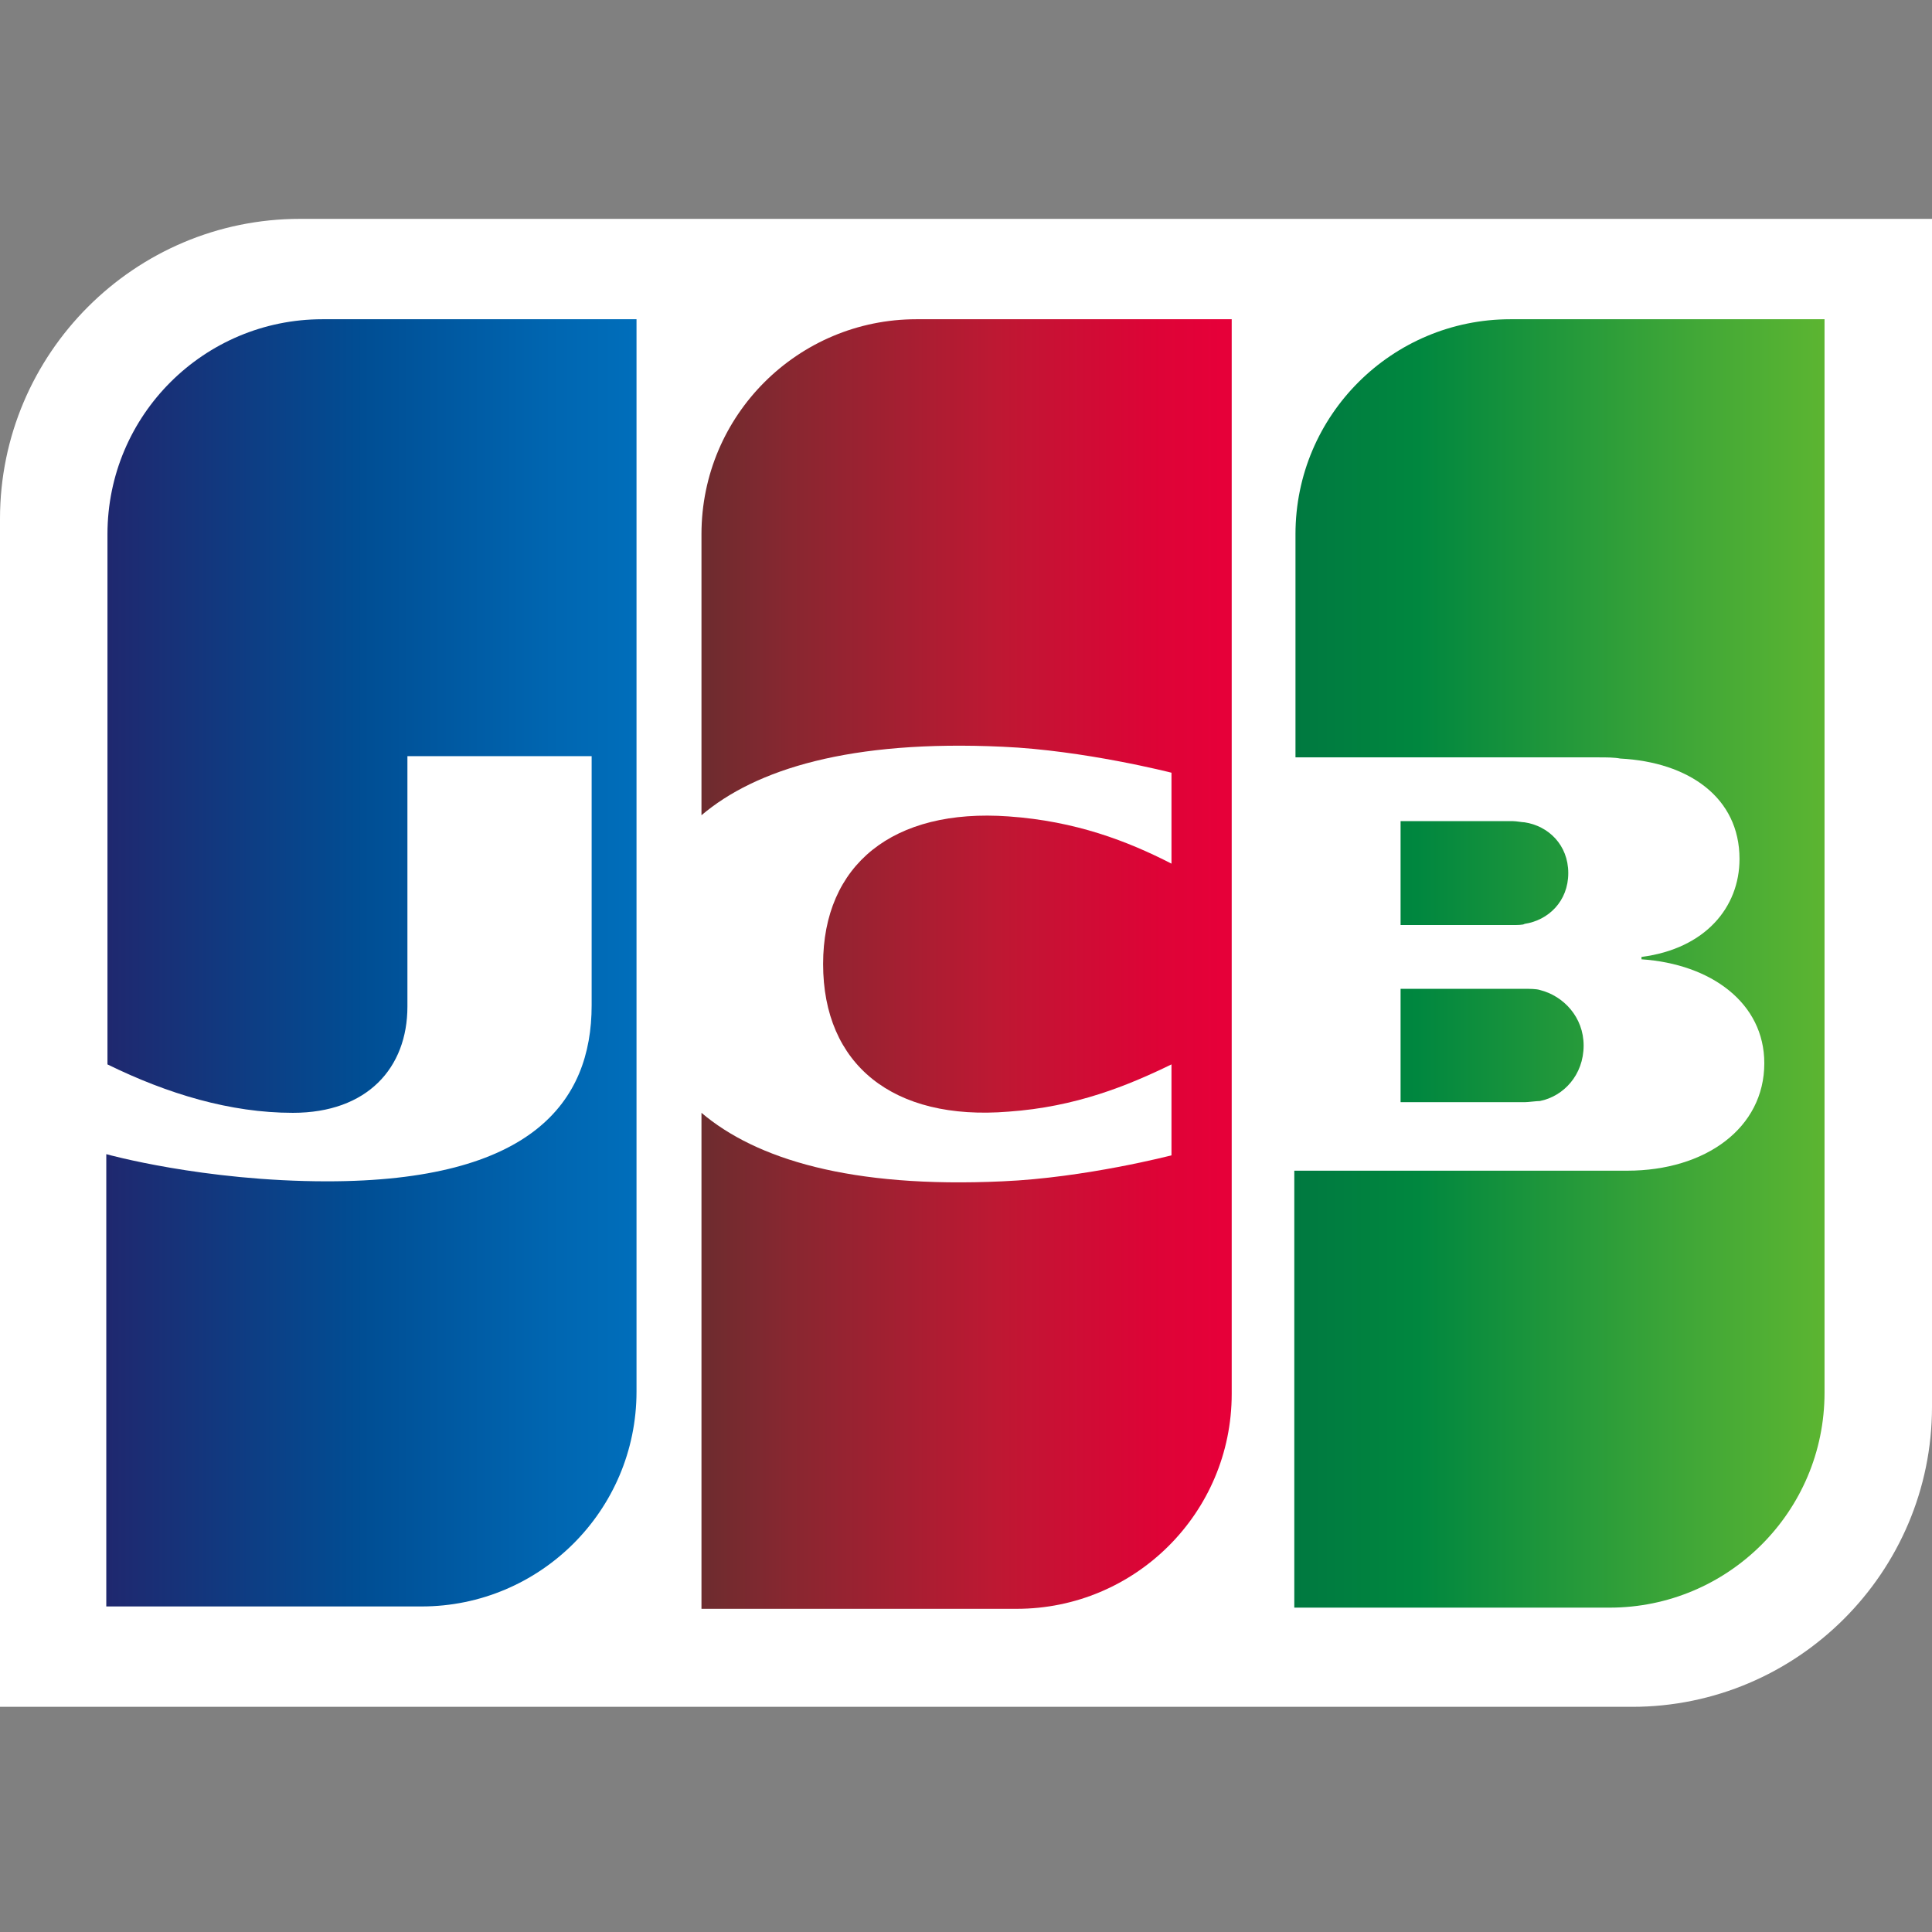
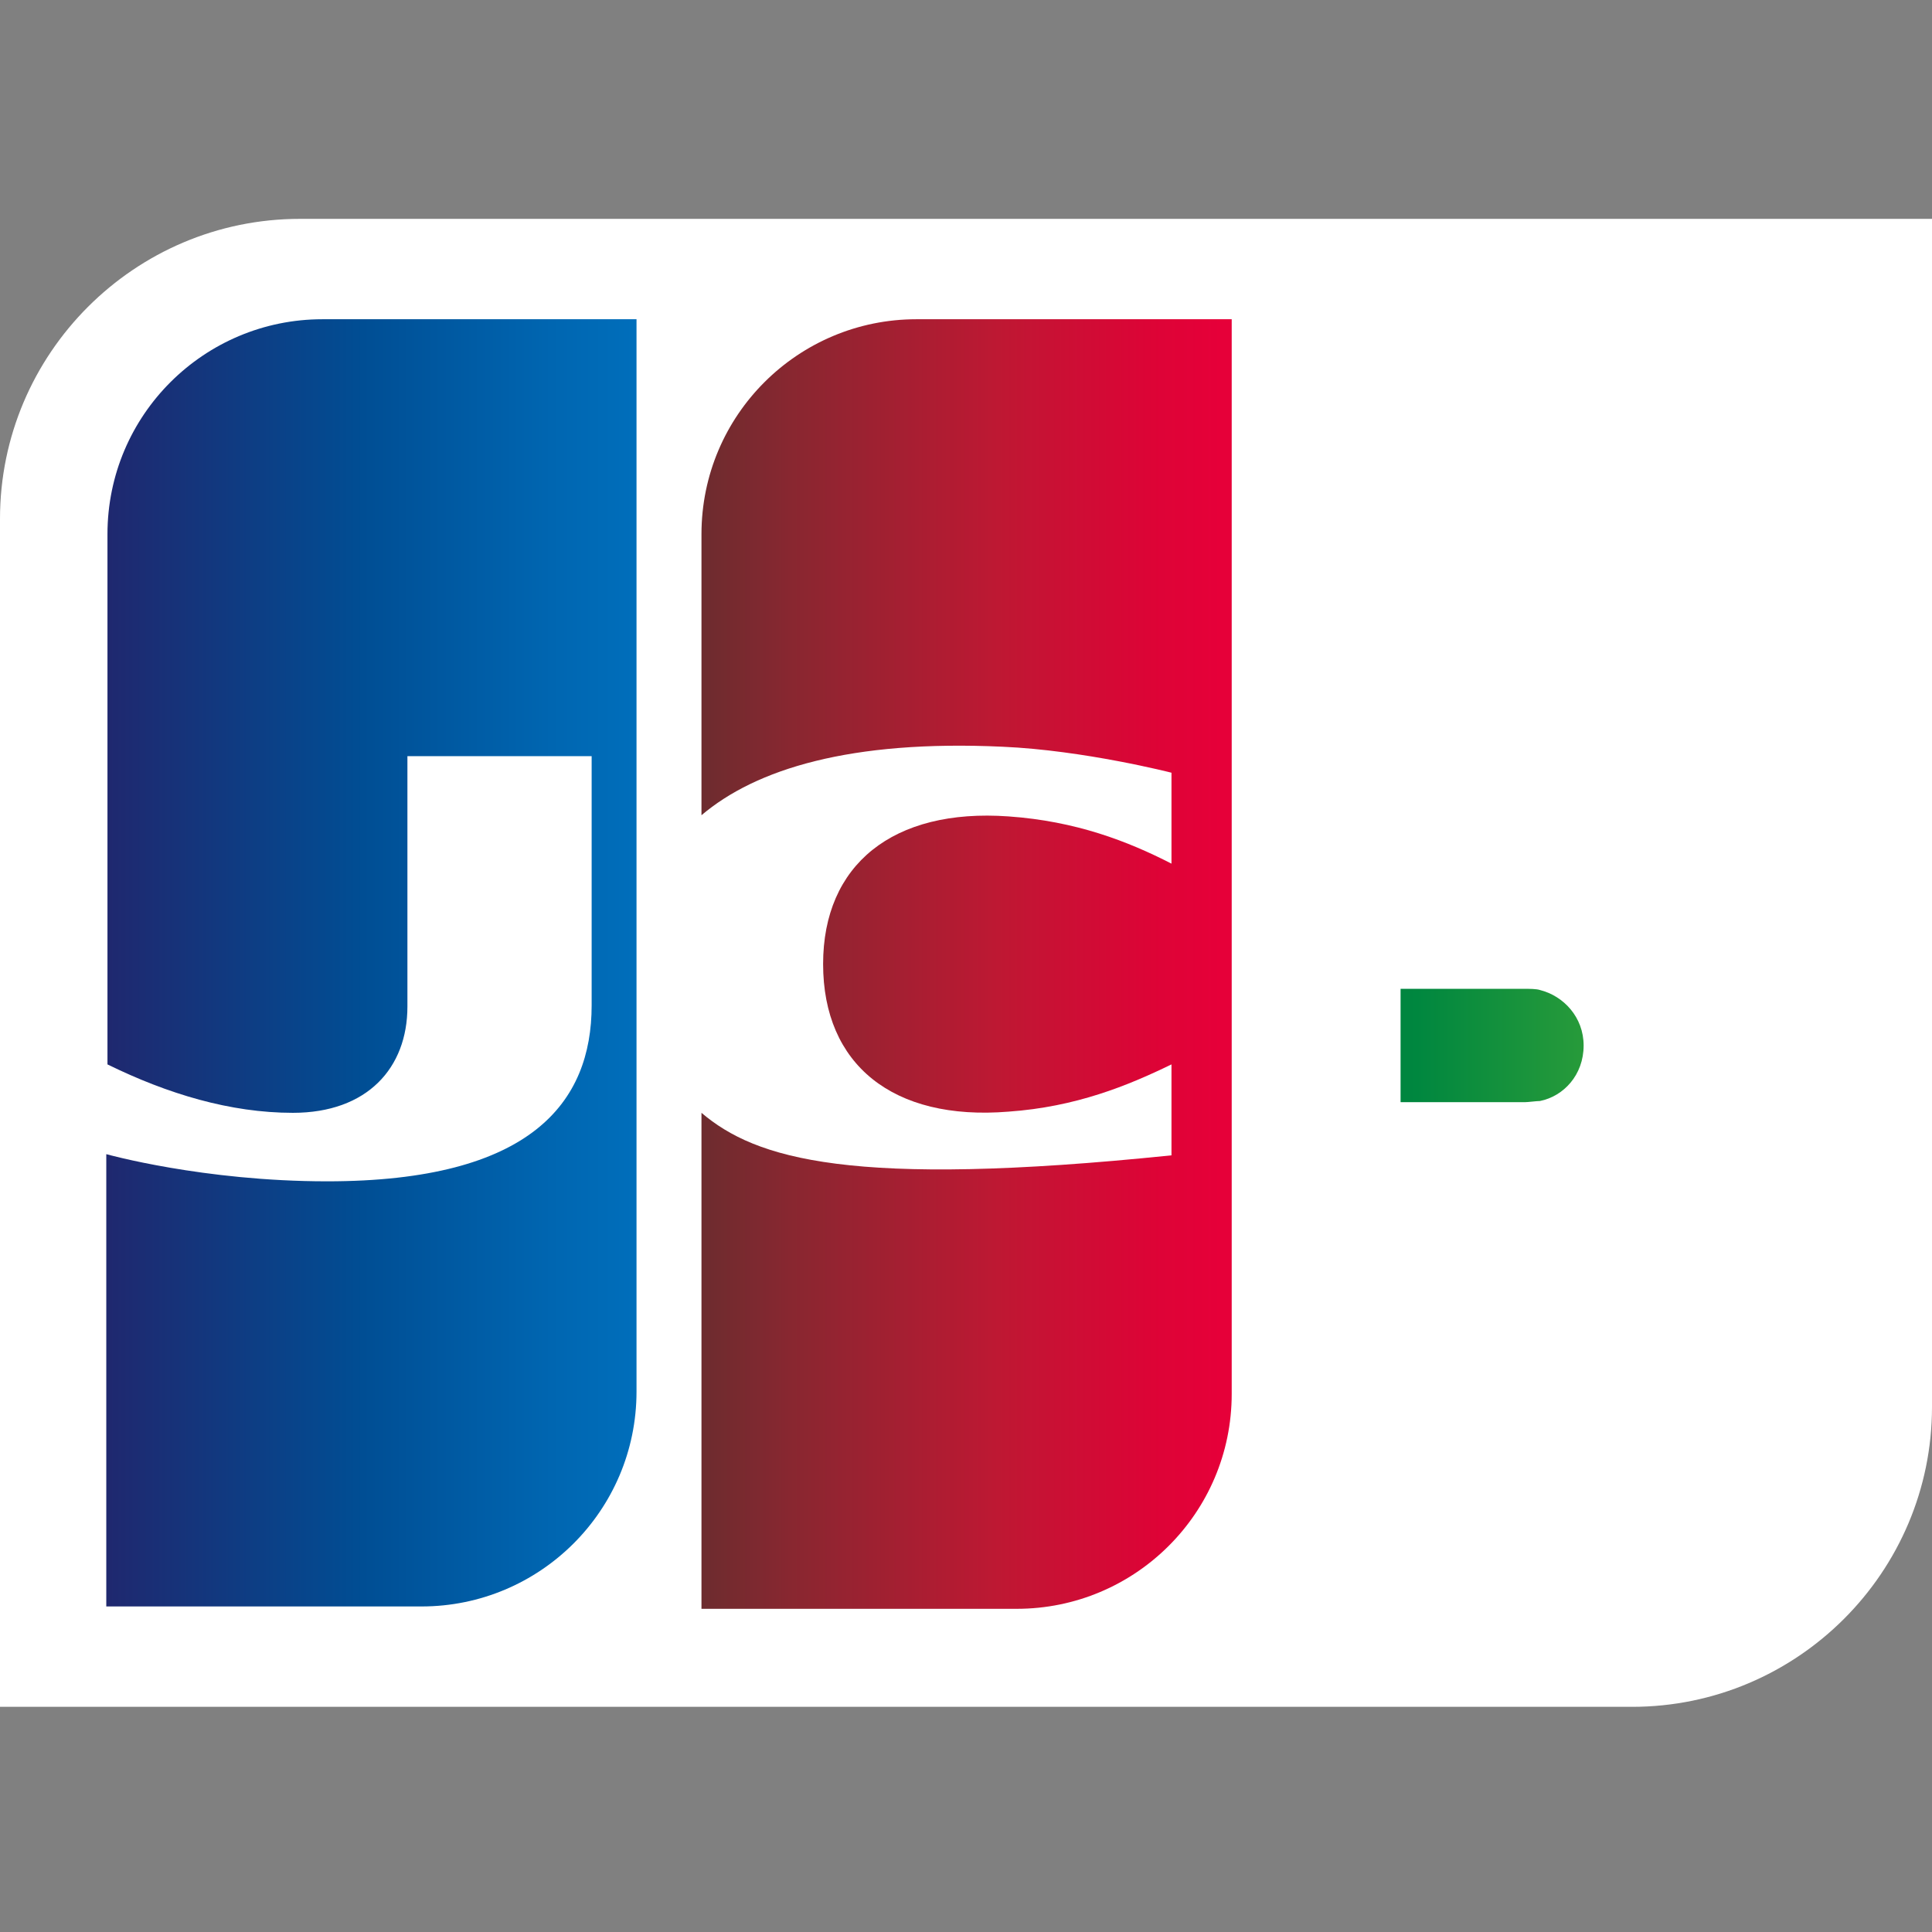
<svg xmlns="http://www.w3.org/2000/svg" width="800px" height="800px" viewBox="0 -29 256 256" version="1.1" preserveAspectRatio="xMidYMid">
  <rect x="0" y="-29" width="256" height="256" fill="#808080" stroke="none" />
  <defs>
    <linearGradient x1="-57.527%" y1="50.124%" x2="232.391%" y2="50.124%" id="linearGradient-1">
      <stop stop-color="#007940" offset="0%">

</stop>
      <stop stop-color="#00873F" offset="22.85%">

</stop>
      <stop stop-color="#40A737" offset="74.33%">

</stop>
      <stop stop-color="#5CB531" offset="100%">

</stop>
    </linearGradient>
    <linearGradient x1="0.183%" y1="49.96%" x2="100.273%" y2="49.96%" id="linearGradient-2">
      <stop stop-color="#007940" offset="0%">

</stop>
      <stop stop-color="#00873F" offset="22.85%">

</stop>
      <stop stop-color="#40A737" offset="74.33%">

</stop>
      <stop stop-color="#5CB531" offset="100%">

</stop>
    </linearGradient>
    <linearGradient x1="-62.802%" y1="49.858%" x2="253.671%" y2="49.858%" id="linearGradient-3">
      <stop stop-color="#007940" offset="0%">

</stop>
      <stop stop-color="#00873F" offset="22.85%">

</stop>
      <stop stop-color="#40A737" offset="74.33%">

</stop>
      <stop stop-color="#5CB531" offset="100%">

</stop>
    </linearGradient>
    <linearGradient x1="0.176%" y1="50.006%" x2="101.808%" y2="50.006%" id="linearGradient-4">
      <stop stop-color="#1F286F" offset="0%">

</stop>
      <stop stop-color="#004E94" offset="47.51%">

</stop>
      <stop stop-color="#0066B1" offset="82.61%">

</stop>
      <stop stop-color="#006FBC" offset="100%">

</stop>
    </linearGradient>
    <linearGradient x1="-0.576%" y1="49.914%" x2="98.133%" y2="49.914%" id="linearGradient-5">
      <stop stop-color="#6C2C2F" offset="0%">

</stop>
      <stop stop-color="#882730" offset="17.35%">

</stop>
      <stop stop-color="#BE1833" offset="57.31%">

</stop>
      <stop stop-color="#DC0436" offset="85.85%">

</stop>
      <stop stop-color="#E60039" offset="100%">

</stop>
    </linearGradient>
  </defs>
  <g>
    <path d="M256,157.418 C256,179.325 238.161,197.164 216.254,197.164 L-3.43623867e-08,197.164 L-3.43623867e-08,39.746 C-3.43623867e-08,17.839 17.839,3.69395977e-07 39.746,3.69395977e-07 L256,3.69395977e-07 L256,157.418 Z" fill="#FFFFFF">

</path>
    <path d="M185.584,117.046 L202.015,117.046 C202.484,117.046 203.579,116.89 204.049,116.89 C207.178,116.264 209.839,113.447 209.839,109.535 C209.839,105.78 207.178,102.963 204.049,102.181 C203.579,102.024 202.641,102.024 202.015,102.024 L185.584,102.024 L185.584,117.046 Z" fill="url(#linearGradient-1)">

</path>
-     <path d="M200.137,13.301 C184.489,13.301 171.658,25.976 171.658,41.78 L171.658,71.355 L211.873,71.355 C212.812,71.355 213.907,71.355 214.689,71.511 C223.765,71.98 230.494,76.675 230.494,84.812 C230.494,91.227 225.956,96.704 217.506,97.8 L217.506,98.112 C226.738,98.738 233.78,103.902 233.78,111.883 C233.78,120.489 225.956,126.122 215.628,126.122 L171.501,126.122 L171.501,184.02 L213.281,184.02 C228.929,184.02 241.76,171.345 241.76,155.54 L241.76,13.301 L200.137,13.301 L200.137,13.301 Z" fill="url(#linearGradient-2)">
- 
- </path>
-     <path d="M207.804,86.689 C207.804,82.934 205.144,80.43 202.015,79.961 C201.702,79.961 200.919,79.804 200.45,79.804 L185.584,79.804 L185.584,93.575 L200.45,93.575 C200.919,93.575 201.858,93.575 202.015,93.418 C205.144,92.949 207.804,90.445 207.804,86.689 L207.804,86.689 Z" fill="url(#linearGradient-3)">
- 
- </path>
    <path d="M42.719,13.301 C27.071,13.301 14.24,25.976 14.24,41.78 L14.24,112.039 C22.22,115.951 30.513,118.455 38.807,118.455 C48.665,118.455 53.985,112.509 53.985,104.372 L53.985,71.198 L78.396,71.198 L78.396,104.215 C78.396,117.046 70.416,127.531 43.345,127.531 C26.914,127.531 14.083,123.932 14.083,123.932 L14.083,183.863 L55.863,183.863 C71.511,183.863 84.342,171.188 84.342,155.384 L84.342,13.301 L42.719,13.301 L42.719,13.301 Z" fill="url(#linearGradient-4)">

</path>
-     <path d="M121.428,13.301 C105.78,13.301 92.949,25.976 92.949,41.78 L92.949,79.022 C100.147,72.919 112.665,69.007 132.851,69.946 C143.648,70.416 155.227,73.389 155.227,73.389 L155.227,85.438 C149.438,82.465 142.553,79.804 133.633,79.178 C118.298,78.083 109.066,85.594 109.066,98.738 C109.066,112.039 118.298,119.55 133.633,118.298 C142.553,117.672 149.438,114.856 155.227,112.039 L155.227,124.088 C155.227,124.088 143.804,127.061 132.851,127.531 C112.665,128.469 100.147,124.557 92.949,118.455 L92.949,184.176 L134.729,184.176 C150.377,184.176 163.208,171.501 163.208,155.697 L163.208,13.301 L121.428,13.301 L121.428,13.301 Z" fill="url(#linearGradient-5)">
+     <path d="M121.428,13.301 C105.78,13.301 92.949,25.976 92.949,41.78 L92.949,79.022 C100.147,72.919 112.665,69.007 132.851,69.946 C143.648,70.416 155.227,73.389 155.227,73.389 L155.227,85.438 C149.438,82.465 142.553,79.804 133.633,79.178 C118.298,78.083 109.066,85.594 109.066,98.738 C109.066,112.039 118.298,119.55 133.633,118.298 C142.553,117.672 149.438,114.856 155.227,112.039 L155.227,124.088 C112.665,128.469 100.147,124.557 92.949,118.455 L92.949,184.176 L134.729,184.176 C150.377,184.176 163.208,171.501 163.208,155.697 L163.208,13.301 L121.428,13.301 L121.428,13.301 Z" fill="url(#linearGradient-5)">

</path>
  </g>
</svg>